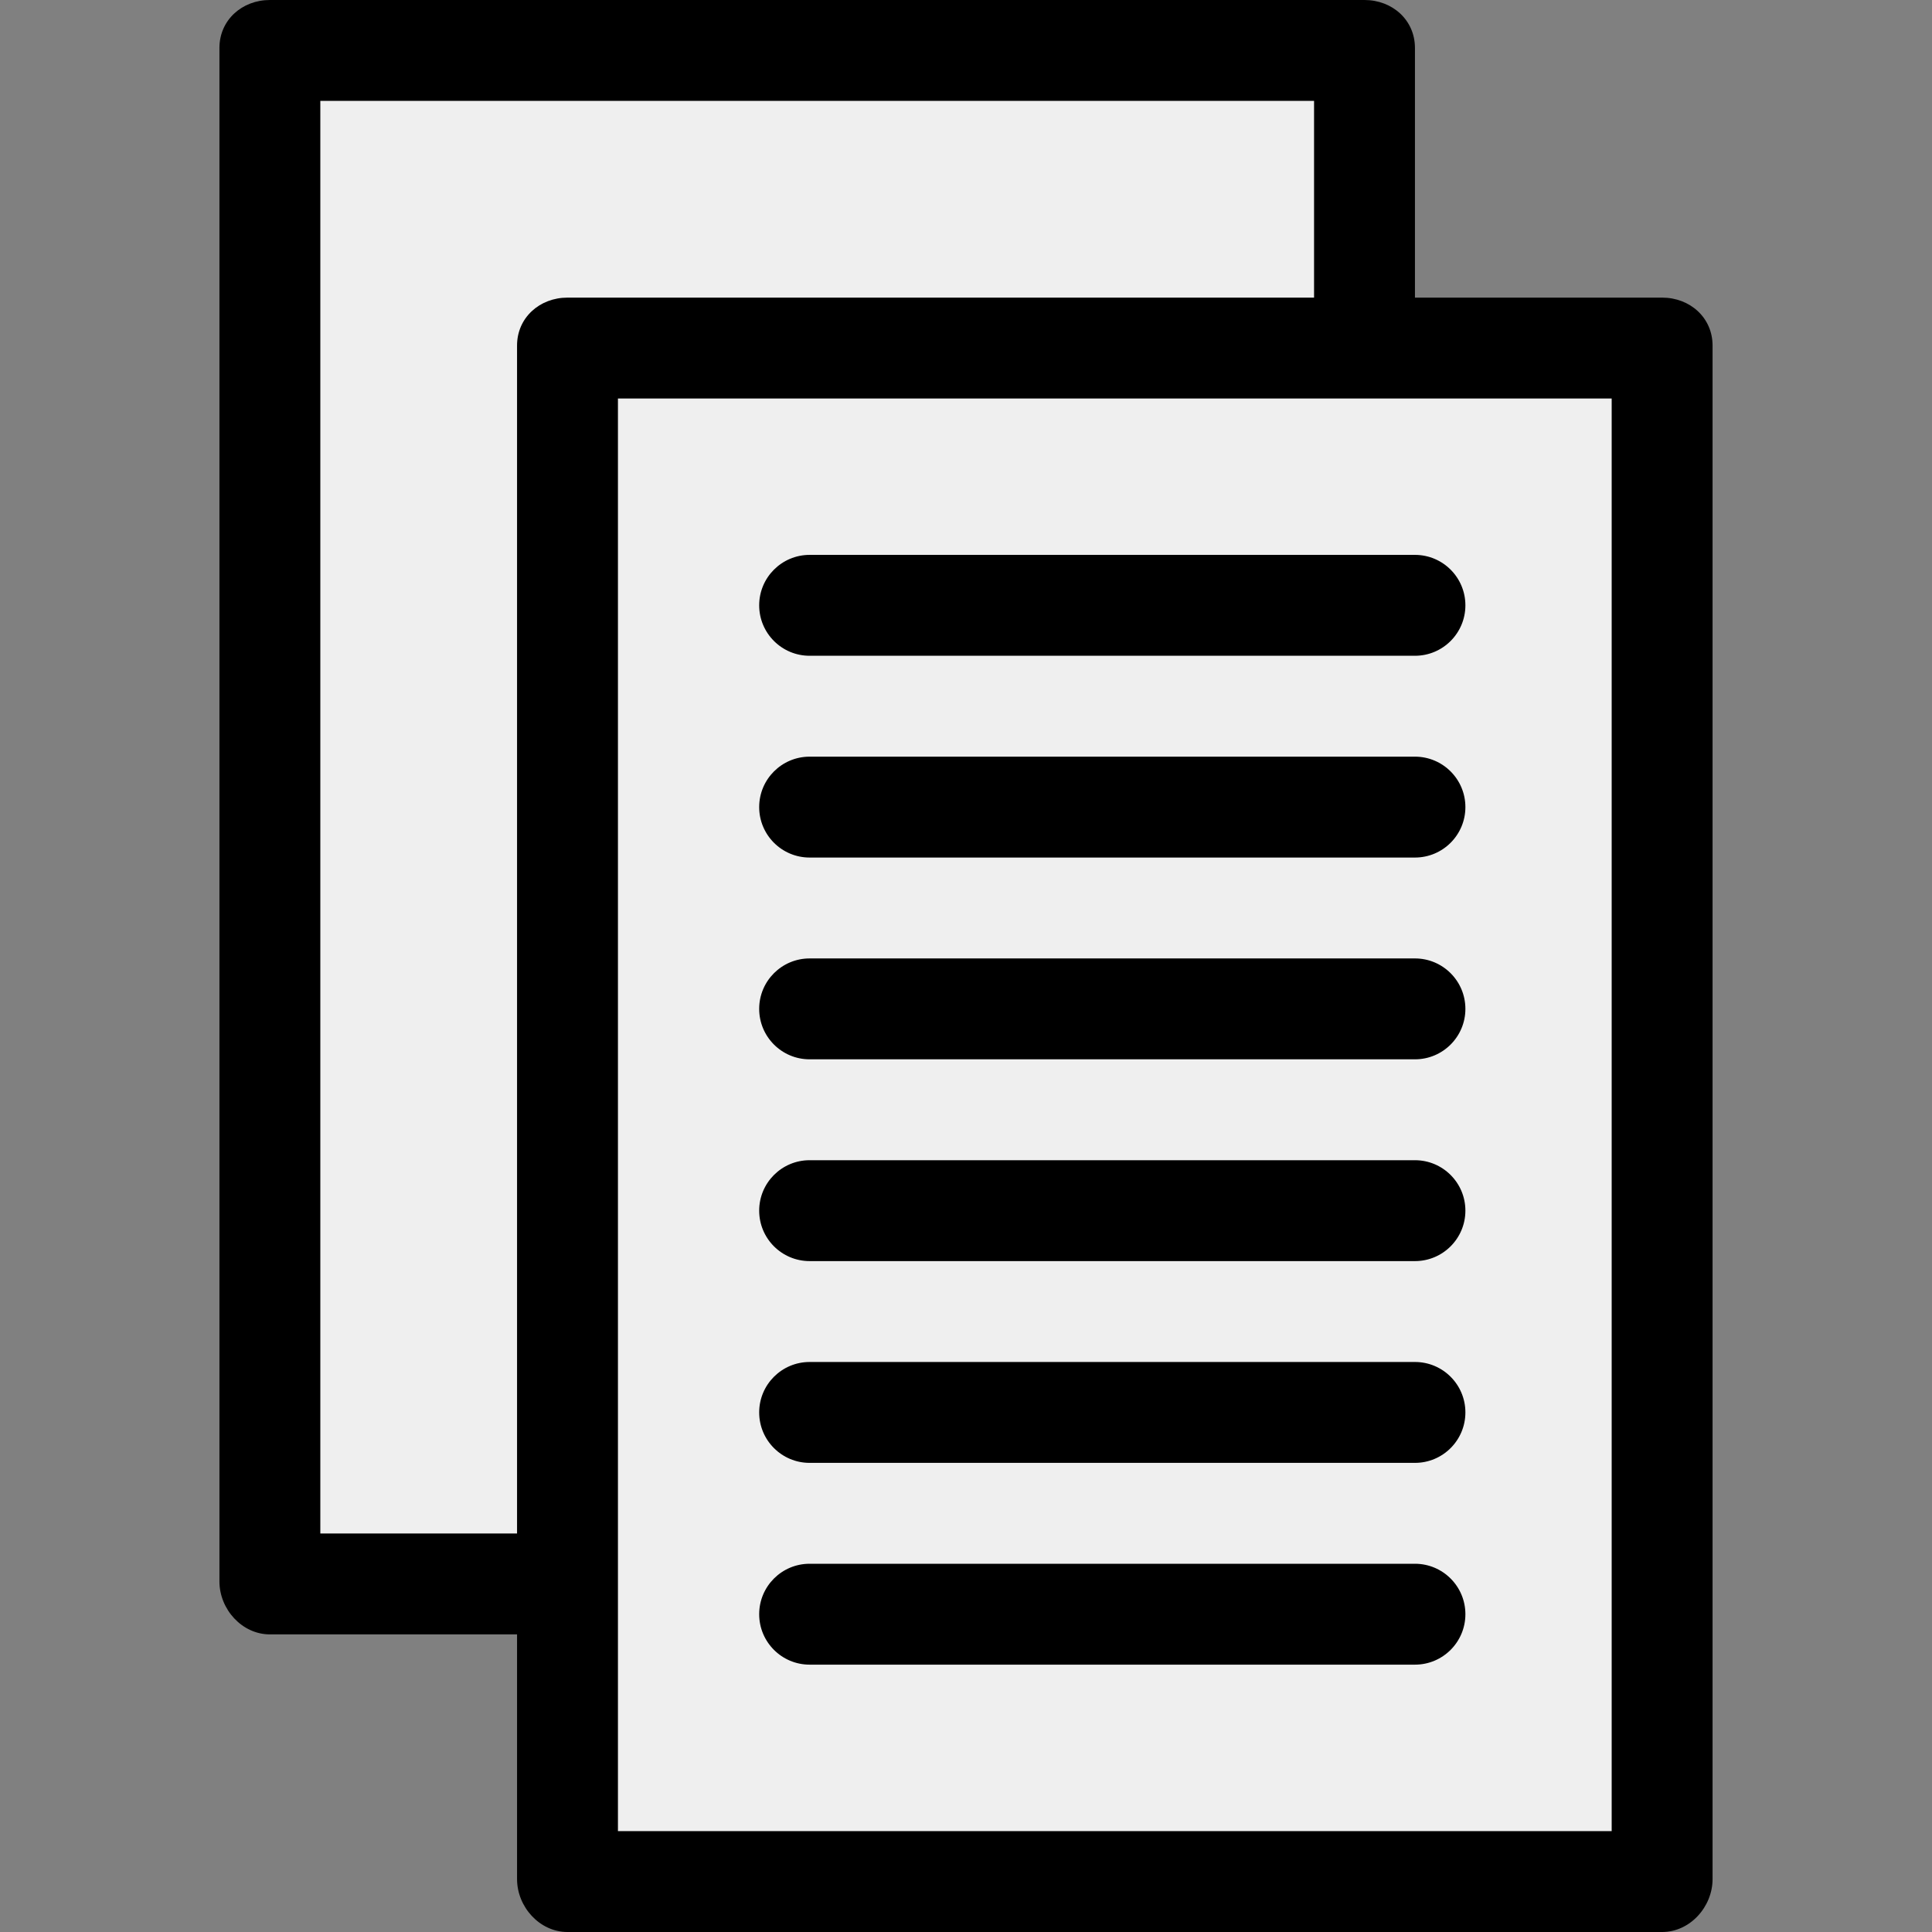
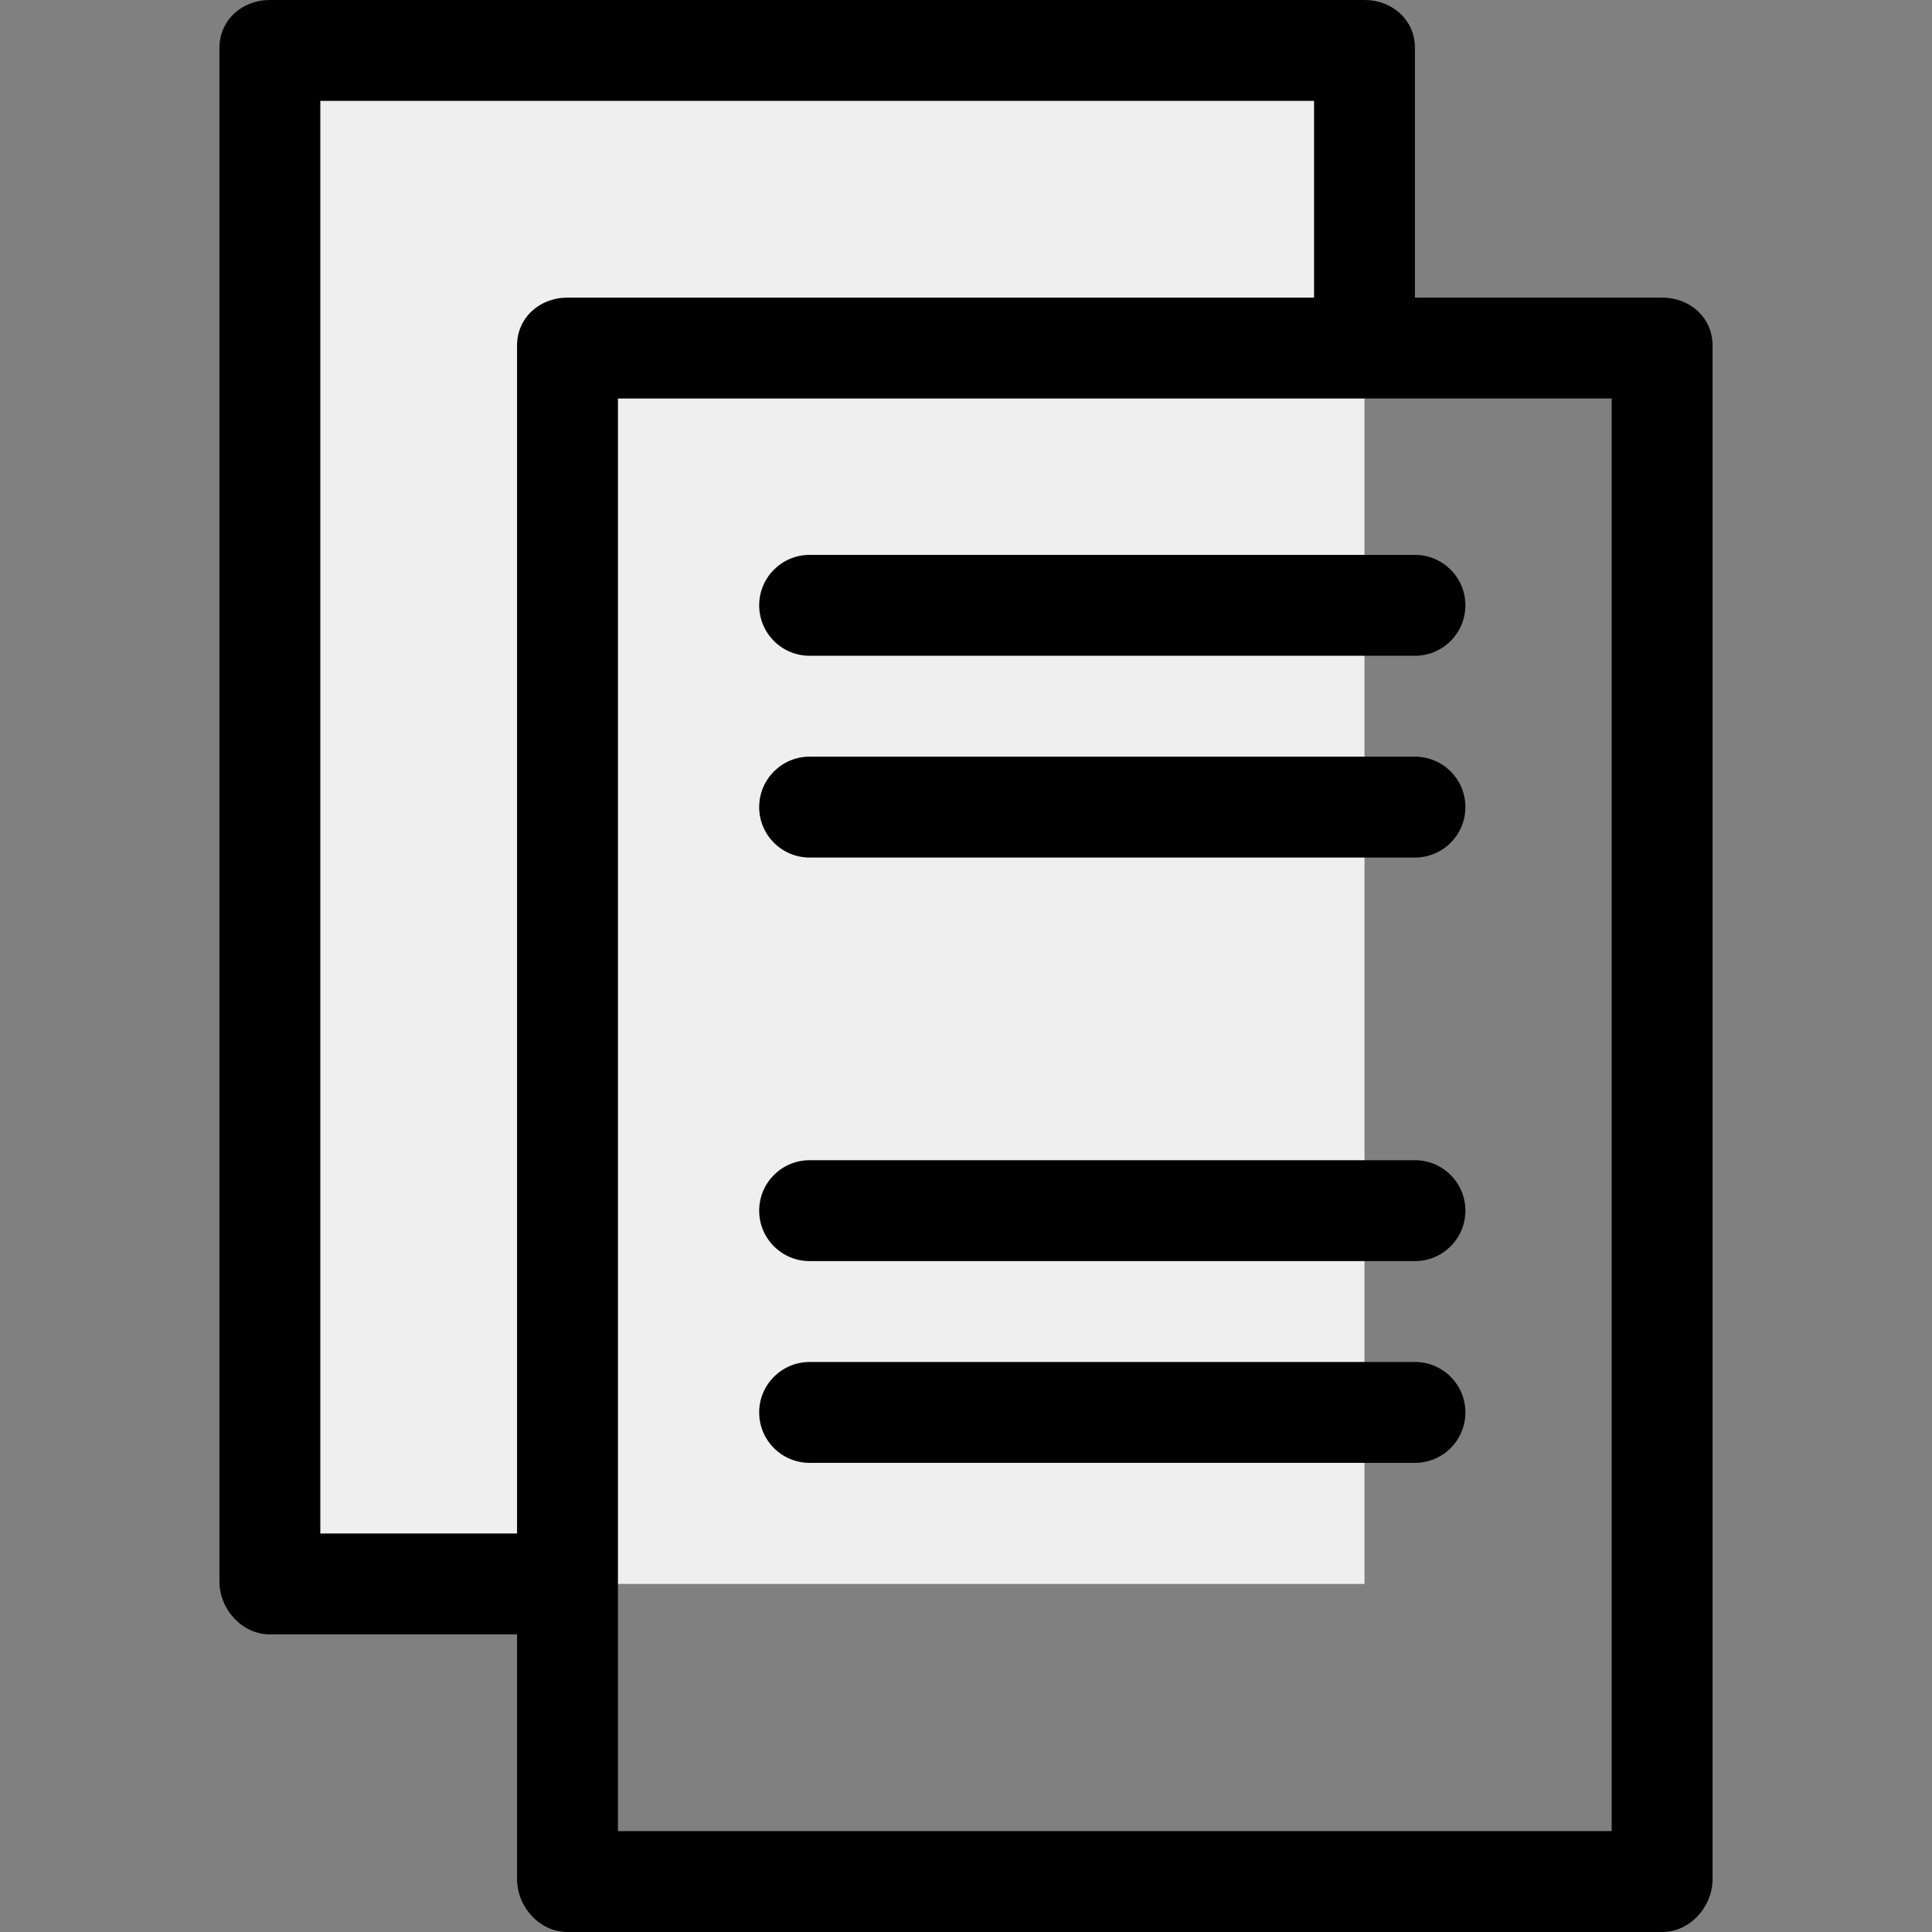
<svg xmlns="http://www.w3.org/2000/svg" version="1.1" id="Layer_1" x="0px" y="0px" viewBox="0 0 512 512" style="enable-background:new 0 0 512 512;" xml:space="preserve">
  <rect x="0" y="0" width="512" height="512" fill="#808080" stroke="none" />
  <g>
    <rect x="71.52" y="13.368" style="fill:#EFEFEF;" width="290.089" height="406.392" />
-     <rect x="150.392" y="92.24" style="fill:#EFEFEF;" width="290.089" height="406.392" />
  </g>
  <path d="M440.48,78.872h-65.504V12.7c0-7.383-5.985-12.7-13.368-12.7H71.52c-7.383,0-13.368,5.317-13.368,12.7v406.392  c0,7.383,5.985,14.037,13.368,14.037h65.504v64.836c0,7.383,5.985,14.037,13.368,14.037H440.48c7.383,0,13.368-6.653,13.368-14.037  V91.572C453.849,84.189,447.864,78.872,440.48,78.872z M137.023,91.572v314.82H84.888V26.736H348.24v52.136H150.392  C143.008,78.872,137.023,84.189,137.023,91.572z M427.112,485.264H163.76V105.608h263.352V485.264z" />
  <path d="M214.559,334.204h160.418c7.383,0,13.368-5.985,13.368-13.368s-5.985-13.368-13.368-13.368H214.559  c-7.383,0-13.368,5.985-13.368,13.368S207.176,334.204,214.559,334.204z" />
-   <path d="M214.559,280.731h160.418c7.383,0,13.368-5.985,13.368-13.368c0-7.383-5.985-13.368-13.368-13.368H214.559  c-7.383,0-13.368,5.985-13.368,13.368C201.191,274.746,207.176,280.731,214.559,280.731z" />
  <path d="M214.559,227.258h160.418c7.383,0,13.368-5.985,13.368-13.368c0-7.383-5.985-13.368-13.368-13.368H214.559  c-7.383,0-13.368,5.985-13.368,13.368C201.191,221.274,207.176,227.258,214.559,227.258z" />
  <path d="M214.559,173.786h160.418c7.383,0,13.368-5.985,13.368-13.368c0-7.383-5.985-13.368-13.368-13.368H214.559  c-7.383,0-13.368,5.985-13.368,13.368C201.191,167.801,207.176,173.786,214.559,173.786z" />
-   <path d="M214.559,441.149h160.418c7.383,0,13.368-5.985,13.368-13.368c0-7.383-5.985-13.368-13.368-13.368H214.559  c-7.383,0-13.368,5.985-13.368,13.368C201.191,435.164,207.176,441.149,214.559,441.149z" />
  <path d="M214.559,387.676h160.418c7.383,0,13.368-5.985,13.368-13.368s-5.985-13.368-13.368-13.368H214.559  c-7.383,0-13.368,5.985-13.368,13.368S207.176,387.676,214.559,387.676z" />
  <g>
</g>
  <g>
</g>
  <g>
</g>
  <g>
</g>
  <g>
</g>
  <g>
</g>
  <g>
</g>
  <g>
</g>
  <g>
</g>
  <g>
</g>
  <g>
</g>
  <g>
</g>
  <g>
</g>
  <g>
</g>
  <g>
</g>
</svg>